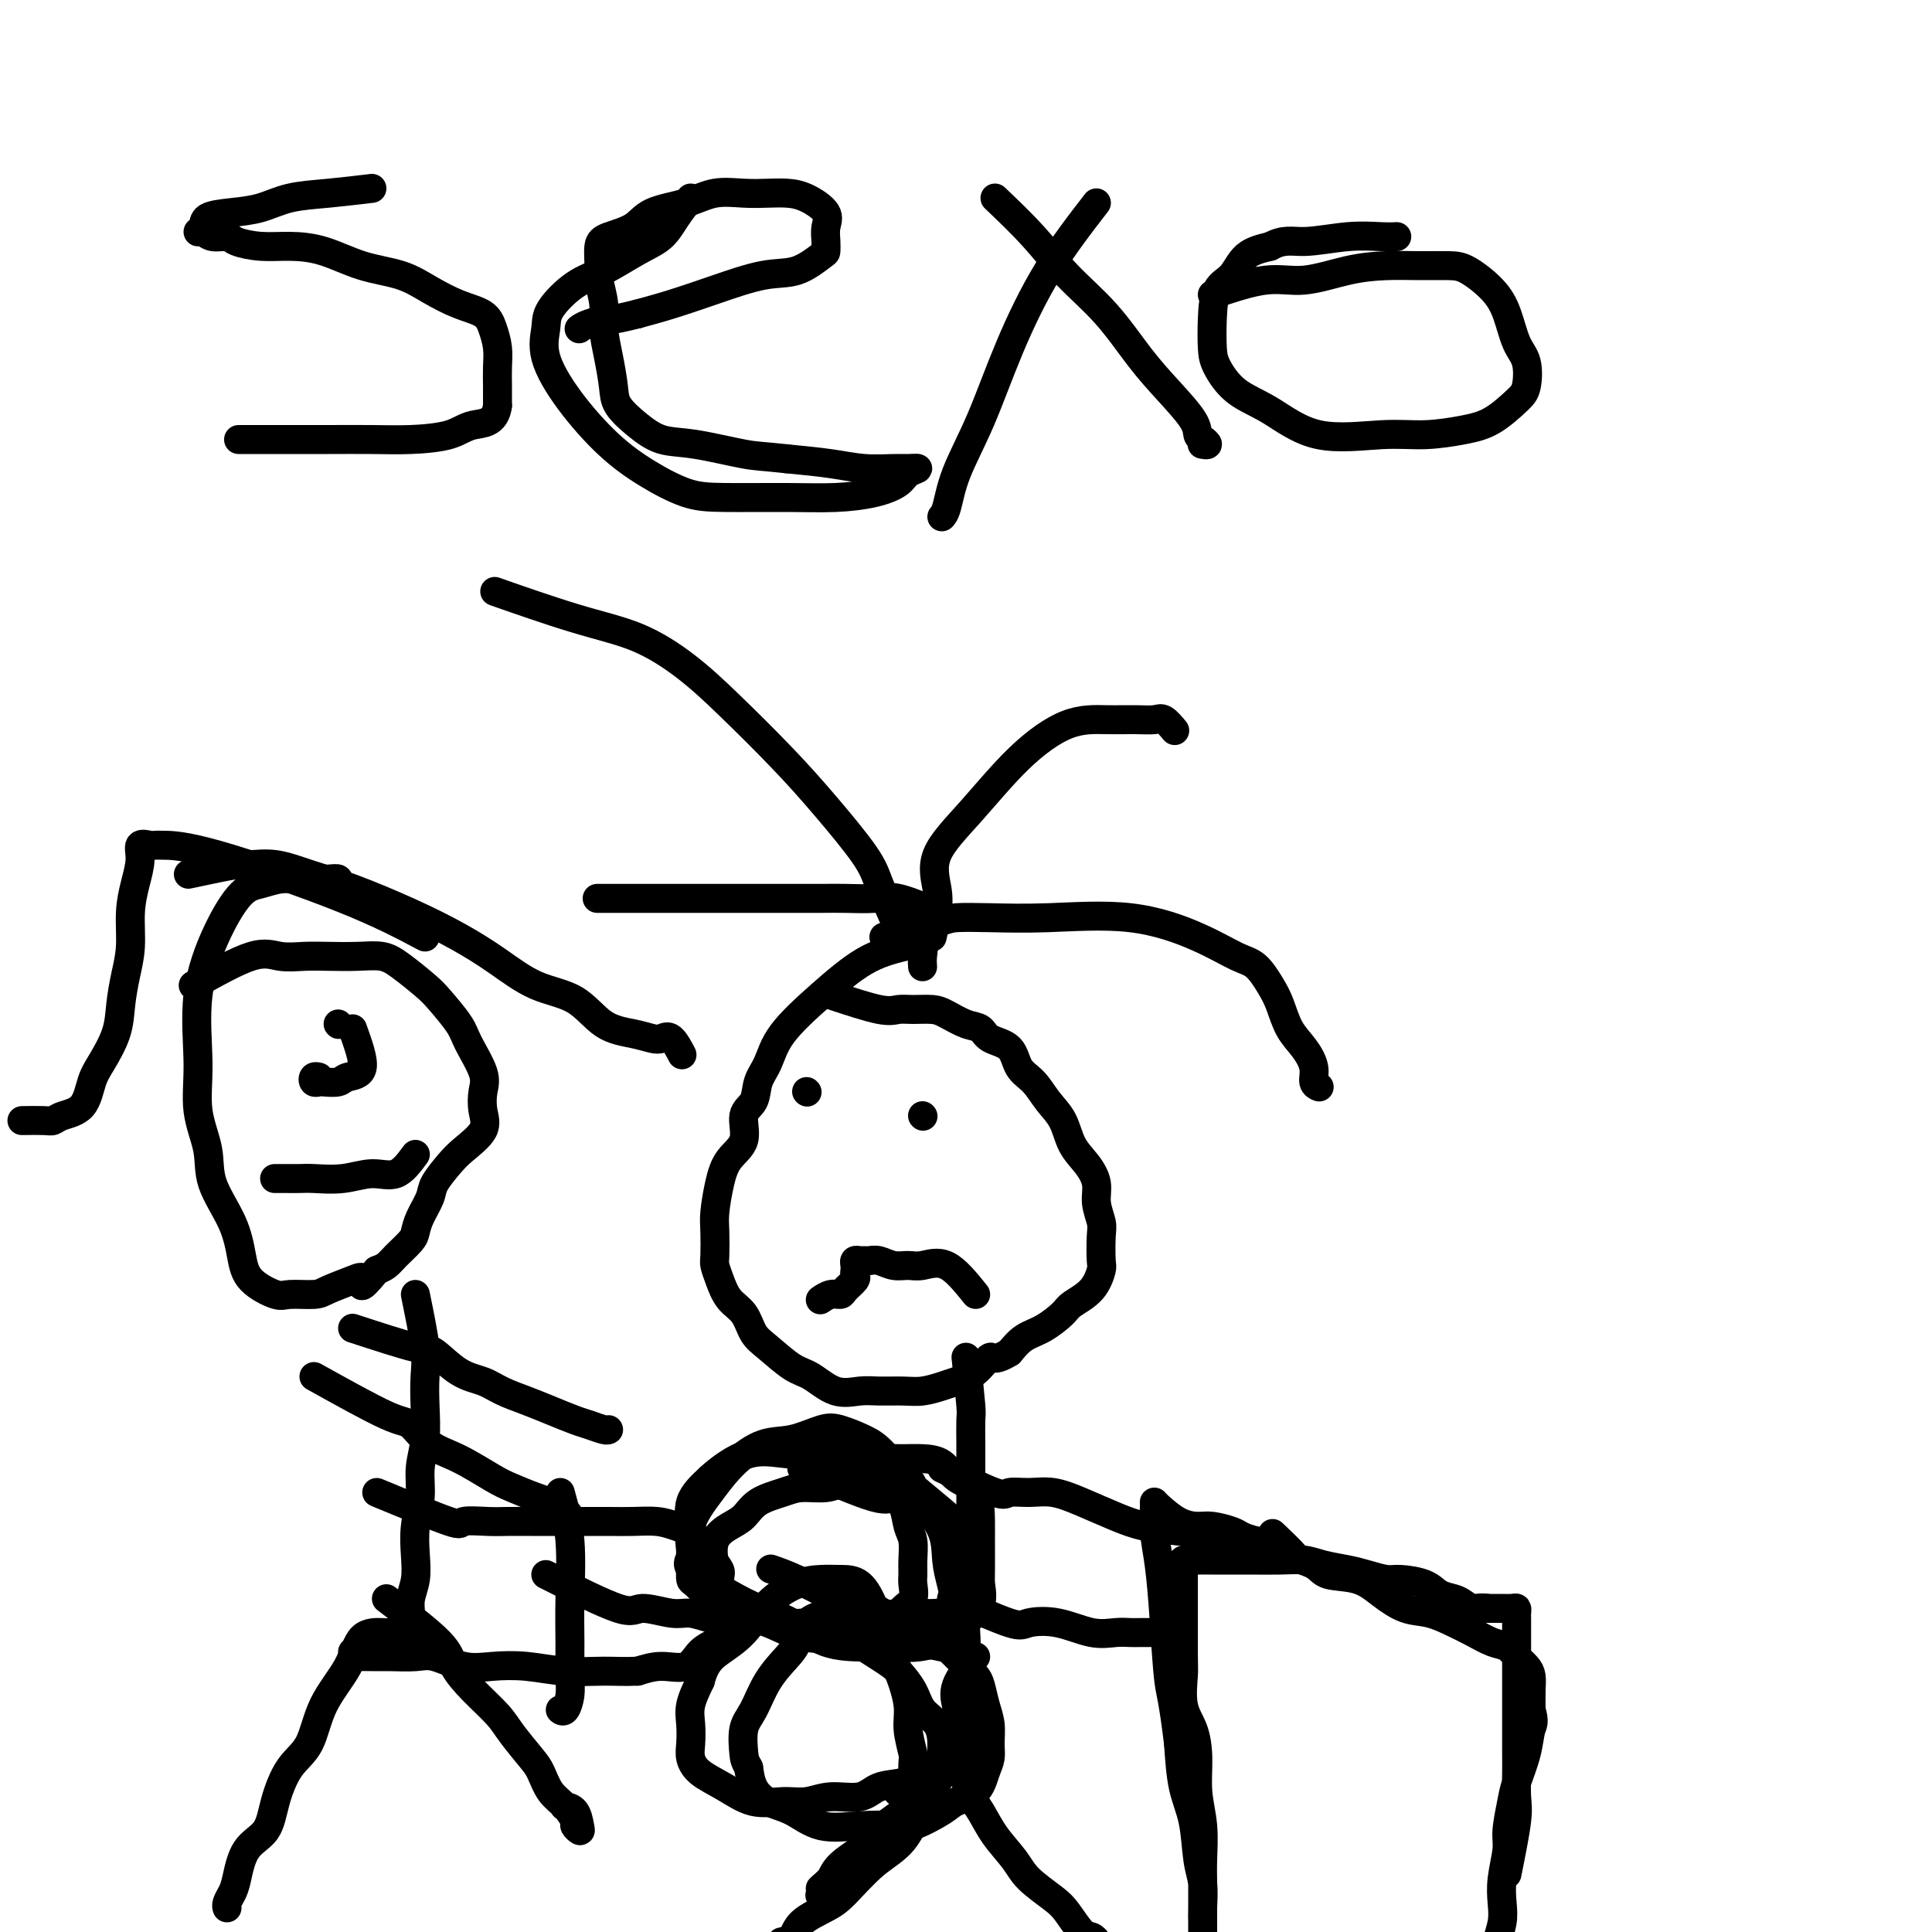
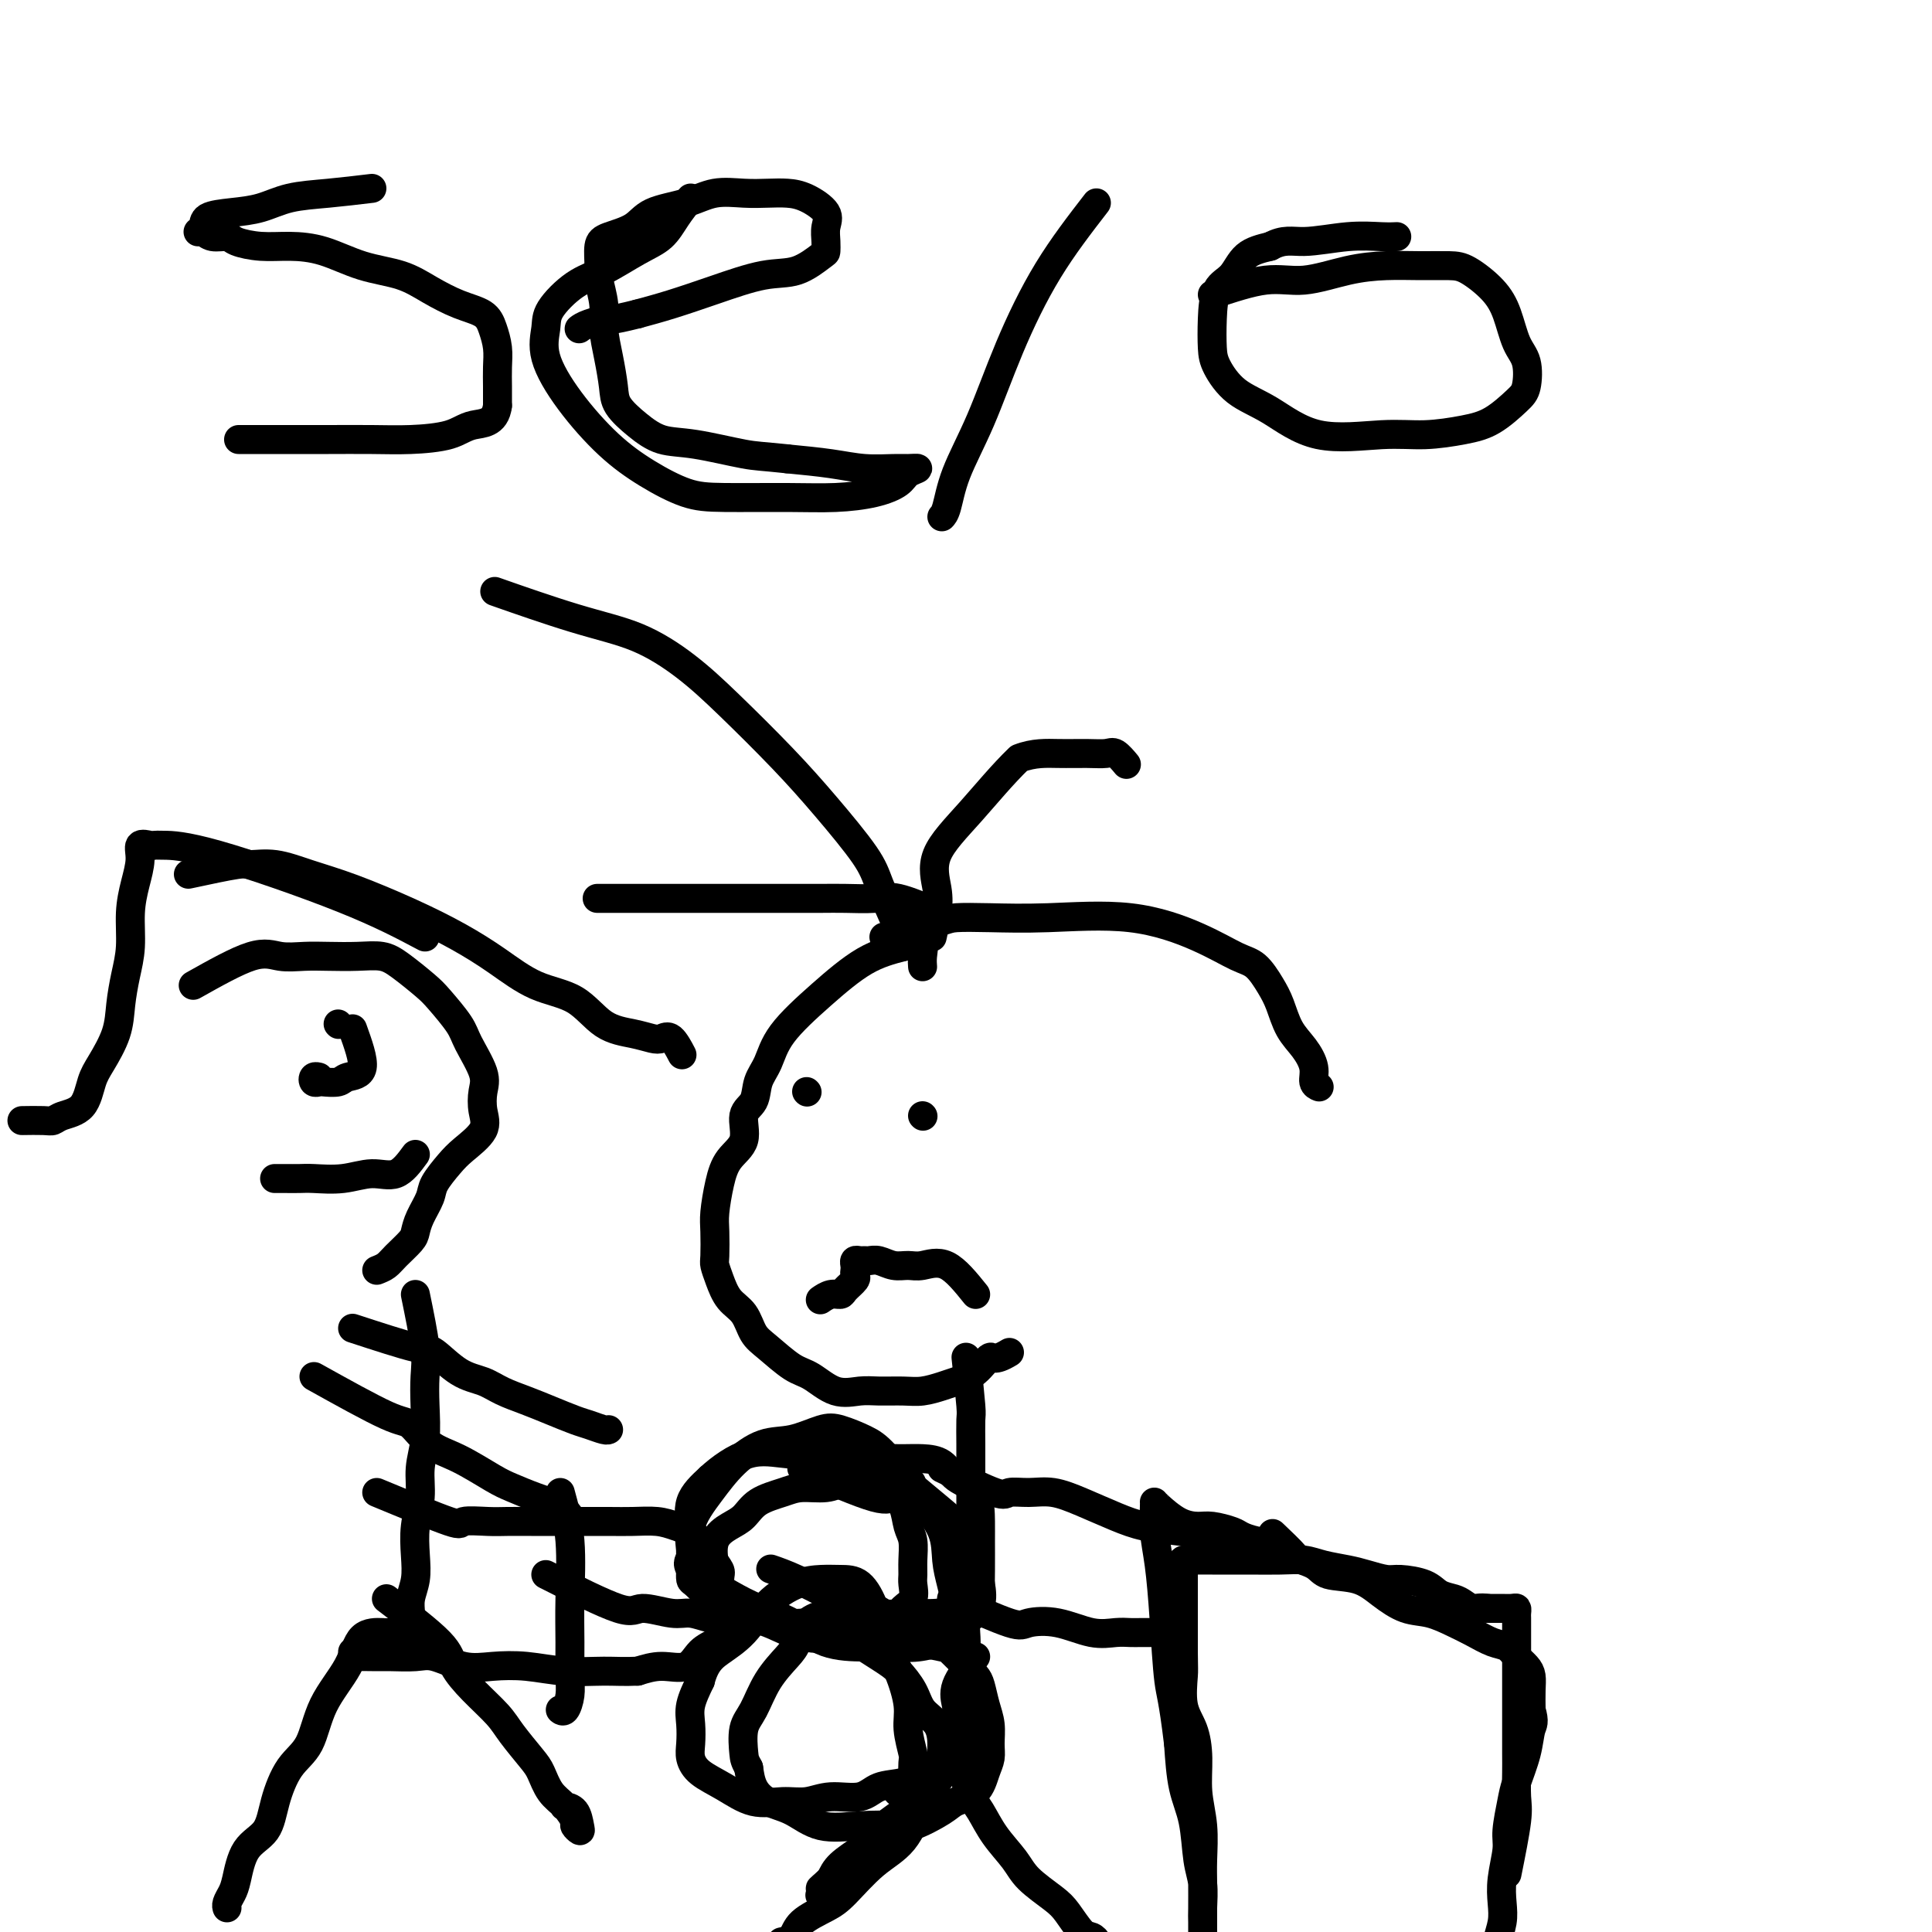
<svg xmlns="http://www.w3.org/2000/svg" viewBox="0 0 400 400" version="1.1">
  <g fill="none" stroke="#000000" stroke-width="6" stroke-linecap="round" stroke-linejoin="round">
    <path d="M86,268c0.843,4.105 1.686,8.210 2,11c0.314,2.790 0.099,4.264 0,6c-0.099,1.736 -0.083,3.733 0,6c0.083,2.267 0.232,4.804 0,7c-0.232,2.196 -0.846,4.050 -1,6c-0.154,1.950 0.151,3.995 0,6c-0.151,2.005 -0.758,3.969 -1,6c-0.242,2.031 -0.118,4.130 0,6c0.118,1.870 0.230,3.513 0,5c-0.230,1.487 -0.801,2.820 -1,4c-0.199,1.180 -0.024,2.207 0,3c0.024,0.793 -0.102,1.351 0,2c0.102,0.649 0.431,1.389 0,2c-0.431,0.611 -1.621,1.091 -2,1c-0.379,-0.091 0.052,-0.755 0,-1c-0.052,-0.245 -0.586,-0.070 -1,0c-0.414,0.070 -0.707,0.035 -1,0" />
    <path d="M81,338c-0.842,-0.003 -0.946,-0.010 -1,0c-0.054,0.010 -0.057,0.036 -1,0c-0.943,-0.036 -2.825,-0.133 -4,1c-1.175,1.133 -1.642,3.498 -3,6c-1.358,2.502 -3.608,5.142 -5,8c-1.392,2.858 -1.927,5.935 -3,8c-1.073,2.065 -2.683,3.120 -4,5c-1.317,1.880 -2.342,4.587 -3,7c-0.658,2.413 -0.951,4.534 -2,6c-1.049,1.466 -2.856,2.277 -4,4c-1.144,1.723 -1.627,4.357 -2,6c-0.373,1.643 -0.636,2.296 -1,3c-0.364,0.704 -0.829,1.459 -1,2c-0.171,0.541 -0.049,0.869 0,1c0.049,0.131 0.024,0.066 0,0" />
    <path d="M80,331c4.395,3.355 8.789,6.710 11,9c2.211,2.290 2.238,3.516 3,5c0.762,1.484 2.259,3.225 4,5c1.741,1.775 3.725,3.585 5,5c1.275,1.415 1.839,2.436 3,4c1.161,1.564 2.918,3.669 4,5c1.082,1.331 1.490,1.886 2,3c0.510,1.114 1.121,2.786 2,4c0.879,1.214 2.026,1.970 3,3c0.974,1.030 1.776,2.332 2,3c0.224,0.668 -0.129,0.701 0,1c0.129,0.299 0.742,0.865 1,1c0.258,0.135 0.162,-0.160 0,-1c-0.162,-0.840 -0.390,-2.226 -1,-3c-0.610,-0.774 -1.603,-0.935 -2,-1c-0.397,-0.065 -0.199,-0.032 0,0" />
    <path d="M78,309c6.127,2.536 12.254,5.072 15,6c2.746,0.928 2.111,0.249 3,0c0.889,-0.249 3.302,-0.067 5,0c1.698,0.067 2.680,0.018 4,0c1.320,-0.018 2.977,-0.005 5,0c2.023,0.005 4.410,0.001 6,0c1.590,-0.001 2.381,0.002 4,0c1.619,-0.002 4.064,-0.010 6,0c1.936,0.010 3.361,0.039 5,0c1.639,-0.039 3.490,-0.147 5,0c1.510,0.147 2.678,0.550 4,1c1.322,0.450 2.799,0.946 4,2c1.201,1.054 2.126,2.666 3,4c0.874,1.334 1.699,2.392 2,3c0.301,0.608 0.079,0.768 0,2c-0.079,1.232 -0.017,3.536 0,5c0.017,1.464 -0.013,2.088 0,3c0.013,0.912 0.069,2.110 0,3c-0.069,0.890 -0.264,1.470 -1,2c-0.736,0.530 -2.012,1.008 -3,2c-0.988,0.992 -1.689,2.498 -3,3c-1.311,0.502 -3.232,0.001 -5,0c-1.768,-0.001 -3.384,0.500 -5,1" />
    <path d="M132,346c-2.752,0.139 -4.632,-0.013 -7,0c-2.368,0.013 -5.225,0.192 -8,0c-2.775,-0.192 -5.468,-0.755 -8,-1c-2.532,-0.245 -4.902,-0.171 -7,0c-2.098,0.171 -3.925,0.438 -6,0c-2.075,-0.438 -4.398,-1.582 -6,-2c-1.602,-0.418 -2.482,-0.111 -4,0c-1.518,0.111 -3.675,0.026 -5,0c-1.325,-0.026 -1.819,0.007 -3,0c-1.181,-0.007 -3.048,-0.053 -4,0c-0.952,0.053 -0.987,0.207 -1,0c-0.013,-0.207 -0.004,-0.773 0,-1c0.004,-0.227 0.002,-0.113 0,0" />
    <path d="M116,309c0.846,3.091 1.691,6.181 2,10c0.309,3.819 0.080,8.365 0,12c-0.080,3.635 -0.011,6.357 0,9c0.011,2.643 -0.036,5.205 0,7c0.036,1.795 0.154,2.821 0,4c-0.154,1.179 -0.580,2.510 -1,3c-0.420,0.490 -0.834,0.140 -1,0c-0.166,-0.140 -0.083,-0.070 0,0" />
    <path d="M113,326c5.931,2.991 11.861,5.982 15,7c3.139,1.018 3.486,0.063 5,0c1.514,-0.063 4.196,0.768 6,1c1.804,0.232 2.731,-0.134 4,0c1.269,0.134 2.880,0.767 4,1c1.120,0.233 1.749,0.067 2,0c0.251,-0.067 0.126,-0.033 0,0" />
    <path d="M73,275c5.159,1.686 10.318,3.372 13,4c2.682,0.628 2.888,0.199 4,1c1.112,0.801 3.132,2.833 5,4c1.868,1.167 3.585,1.468 5,2c1.415,0.532 2.527,1.294 4,2c1.473,0.706 3.305,1.356 5,2c1.695,0.644 3.253,1.283 5,2c1.747,0.717 3.684,1.513 5,2c1.316,0.487 2.013,0.667 3,1c0.987,0.333 2.266,0.820 3,1c0.734,0.180 0.924,0.051 1,0c0.076,-0.051 0.038,-0.026 0,0" />
    <path d="M65,285c5.860,3.259 11.719,6.519 15,8c3.281,1.481 3.983,1.184 5,2c1.017,0.816 2.350,2.747 4,4c1.650,1.253 3.618,1.830 6,3c2.382,1.170 5.178,2.934 7,4c1.822,1.066 2.671,1.435 4,2c1.329,0.565 3.140,1.327 5,2c1.860,0.673 3.770,1.258 5,2c1.230,0.742 1.780,1.641 2,2c0.220,0.359 0.110,0.180 0,0" />
    <path d="M40,204c4.514,-2.536 9.028,-5.071 12,-6c2.972,-0.929 4.402,-0.250 6,0c1.598,0.250 3.363,0.071 5,0c1.637,-0.071 3.145,-0.034 5,0c1.855,0.034 4.056,0.065 6,0c1.944,-0.065 3.631,-0.225 5,0c1.369,0.225 2.420,0.837 4,2c1.580,1.163 3.688,2.877 5,4c1.312,1.123 1.826,1.654 3,3c1.174,1.346 3.007,3.507 4,5c0.993,1.493 1.145,2.317 2,4c0.855,1.683 2.412,4.226 3,6c0.588,1.774 0.205,2.781 0,4c-0.205,1.219 -0.234,2.651 0,4c0.234,1.349 0.730,2.614 0,4c-0.730,1.386 -2.686,2.891 -4,4c-1.314,1.109 -1.988,1.820 -3,3c-1.012,1.180 -2.363,2.829 -3,4c-0.637,1.171 -0.559,1.864 -1,3c-0.441,1.136 -1.403,2.714 -2,4c-0.597,1.286 -0.831,2.281 -1,3c-0.169,0.719 -0.272,1.162 -1,2c-0.728,0.838 -2.081,2.072 -3,3c-0.919,0.928 -1.406,1.551 -2,2c-0.594,0.449 -1.297,0.725 -2,1" />
-     <path d="M78,263c-4.035,4.967 -3.123,2.886 -3,2c0.123,-0.886 -0.544,-0.575 -2,0c-1.456,0.575 -3.699,1.414 -5,2c-1.301,0.586 -1.658,0.918 -3,1c-1.342,0.082 -3.670,-0.085 -5,0c-1.330,0.085 -1.663,0.422 -3,0c-1.337,-0.422 -3.677,-1.604 -5,-3c-1.323,-1.396 -1.630,-3.006 -2,-5c-0.370,-1.994 -0.802,-4.371 -2,-7c-1.198,-2.629 -3.161,-5.509 -4,-8c-0.839,-2.491 -0.554,-4.592 -1,-7c-0.446,-2.408 -1.624,-5.121 -2,-8c-0.376,-2.879 0.051,-5.923 0,-10c-0.051,-4.077 -0.580,-9.187 0,-14c0.580,-4.813 2.270,-9.328 4,-13c1.730,-3.672 3.502,-6.501 5,-8c1.498,-1.499 2.722,-1.669 4,-2c1.278,-0.331 2.609,-0.822 4,-1c1.391,-0.178 2.842,-0.044 4,0c1.158,0.044 2.023,-0.002 3,0c0.977,0.002 2.066,0.052 3,0c0.934,-0.052 1.713,-0.206 2,0c0.287,0.206 0.082,0.773 0,1c-0.082,0.227 -0.041,0.113 0,0" />
    <path d="M70,212c0.000,0.000 0.100,0.100 0.1,0.1" />
    <path d="M73,213c1.147,3.185 2.294,6.370 2,8c-0.294,1.630 -2.030,1.706 -3,2c-0.970,0.294 -1.175,0.807 -2,1c-0.825,0.193 -2.270,0.066 -3,0c-0.730,-0.066 -0.745,-0.070 -1,0c-0.255,0.070 -0.749,0.215 -1,0c-0.251,-0.215 -0.260,-0.789 0,-1c0.260,-0.211 0.789,-0.060 1,0c0.211,0.060 0.106,0.030 0,0" />
    <path d="M86,239c-1.263,1.721 -2.525,3.442 -4,4c-1.475,0.558 -3.161,-0.047 -5,0c-1.839,0.047 -3.831,0.745 -6,1c-2.169,0.255 -4.515,0.068 -6,0c-1.485,-0.068 -2.109,-0.018 -3,0c-0.891,0.018 -2.047,0.005 -3,0c-0.953,-0.005 -1.701,-0.001 -2,0c-0.299,0.001 -0.150,0.001 0,0" />
    <path d="M88,194c-4.559,-2.422 -9.118,-4.845 -17,-8c-7.882,-3.155 -19.086,-7.044 -26,-9c-6.914,-1.956 -9.536,-1.981 -11,-2c-1.464,-0.019 -1.768,-0.033 -2,0c-0.232,0.033 -0.392,0.113 -1,0c-0.608,-0.113 -1.665,-0.419 -2,0c-0.335,0.419 0.051,1.562 0,3c-0.051,1.438 -0.539,3.170 -1,5c-0.461,1.830 -0.895,3.758 -1,6c-0.105,2.242 0.120,4.799 0,7c-0.120,2.201 -0.585,4.047 -1,6c-0.415,1.953 -0.781,4.015 -1,6c-0.219,1.985 -0.293,3.894 -1,6c-0.707,2.106 -2.049,4.410 -3,6c-0.951,1.590 -1.512,2.464 -2,4c-0.488,1.536 -0.902,3.732 -2,5c-1.098,1.268 -2.880,1.608 -4,2c-1.120,0.392 -1.579,0.837 -2,1c-0.421,0.163 -0.806,0.044 -2,0c-1.194,-0.044 -3.198,-0.013 -4,0c-0.802,0.013 -0.401,0.006 0,0" />
    <path d="M39,181c3.995,-0.857 7.991,-1.715 10,-2c2.009,-0.285 2.032,0.001 3,0c0.968,-0.001 2.882,-0.290 5,0c2.118,0.290 4.440,1.160 7,2c2.560,0.840 5.357,1.650 9,3c3.643,1.350 8.133,3.240 12,5c3.867,1.760 7.113,3.389 10,5c2.887,1.611 5.416,3.205 8,5c2.584,1.795 5.224,3.791 8,5c2.776,1.209 5.688,1.631 8,3c2.312,1.369 4.022,3.684 6,5c1.978,1.316 4.222,1.632 6,2c1.778,0.368 3.090,0.789 4,1c0.910,0.211 1.419,0.211 2,0c0.581,-0.211 1.233,-0.634 2,0c0.767,0.634 1.648,2.324 2,3c0.352,0.676 0.176,0.338 0,0" />
    <path d="M168,306c4.065,-1.691 8.130,-3.382 10,-4c1.870,-0.618 1.544,-0.165 2,0c0.456,0.165 1.695,0.040 3,0c1.305,-0.040 2.675,0.006 4,0c1.325,-0.006 2.604,-0.062 4,0c1.396,0.062 2.910,0.244 4,1c1.090,0.756 1.756,2.086 3,3c1.244,0.914 3.065,1.410 4,3c0.935,1.590 0.984,4.272 1,6c0.016,1.728 -0.000,2.501 0,4c0.000,1.499 0.018,3.722 0,6c-0.018,2.278 -0.070,4.611 0,6c0.070,1.389 0.264,1.836 -1,3c-1.264,1.164 -3.984,3.047 -6,4c-2.016,0.953 -3.327,0.978 -5,1c-1.673,0.022 -3.707,0.042 -6,0c-2.293,-0.042 -4.844,-0.147 -8,0c-3.156,0.147 -6.918,0.544 -10,0c-3.082,-0.544 -5.484,-2.031 -8,-3c-2.516,-0.969 -5.148,-1.420 -7,-2c-1.852,-0.580 -2.926,-1.290 -4,-2" />
    <path d="M148,332c-2.949,-1.816 -0.823,-2.856 0,-4c0.823,-1.144 0.343,-2.393 0,-4c-0.343,-1.607 -0.549,-3.572 0,-5c0.549,-1.428 1.853,-2.320 3,-3c1.147,-0.680 2.137,-1.148 3,-2c0.863,-0.852 1.597,-2.089 3,-3c1.403,-0.911 3.474,-1.498 5,-2c1.526,-0.502 2.508,-0.919 4,-1c1.492,-0.081 3.494,0.174 5,0c1.506,-0.174 2.517,-0.779 4,-1c1.483,-0.221 3.438,-0.060 6,0c2.562,0.060 5.732,0.017 7,0c1.268,-0.017 0.634,-0.009 0,0" />
    <path d="M177,333c4.031,2.559 8.062,5.118 10,6c1.938,0.882 1.783,0.088 2,0c0.217,-0.088 0.807,0.529 2,1c1.193,0.471 2.988,0.796 4,1c1.012,0.204 1.241,0.287 2,1c0.759,0.713 2.050,2.055 3,3c0.950,0.945 1.561,1.491 2,2c0.439,0.509 0.707,0.979 1,2c0.293,1.021 0.612,2.593 1,4c0.388,1.407 0.846,2.649 1,4c0.154,1.351 0.003,2.809 0,4c-0.003,1.191 0.141,2.113 0,3c-0.141,0.887 -0.565,1.737 -1,3c-0.435,1.263 -0.879,2.937 -2,4c-1.121,1.063 -2.919,1.514 -4,2c-1.081,0.486 -1.446,1.009 -3,2c-1.554,0.991 -4.298,2.452 -6,3c-1.702,0.548 -2.363,0.184 -4,0c-1.637,-0.184 -4.249,-0.187 -7,0c-2.751,0.187 -5.640,0.564 -8,0c-2.360,-0.564 -4.189,-2.069 -6,-3c-1.811,-0.931 -3.603,-1.289 -5,-2c-1.397,-0.711 -2.399,-1.775 -3,-3c-0.601,-1.225 -0.800,-2.613 -1,-4" />
    <path d="M155,366c-0.822,-1.503 -0.876,-1.761 -1,-3c-0.124,-1.239 -0.318,-3.460 0,-5c0.318,-1.540 1.147,-2.398 2,-4c0.853,-1.602 1.730,-3.949 3,-6c1.270,-2.051 2.933,-3.807 4,-5c1.067,-1.193 1.538,-1.822 2,-3c0.462,-1.178 0.915,-2.905 2,-4c1.085,-1.095 2.803,-1.559 4,-2c1.197,-0.441 1.873,-0.861 3,-1c1.127,-0.139 2.705,0.001 4,0c1.295,-0.001 2.306,-0.145 3,0c0.694,0.145 1.072,0.577 2,1c0.928,0.423 2.408,0.835 3,1c0.592,0.165 0.296,0.082 0,0" />
    <path d="M200,281c0.423,4.014 0.845,8.028 1,10c0.155,1.972 0.041,1.903 0,3c-0.041,1.097 -0.011,3.359 0,5c0.011,1.641 0.003,2.662 0,4c-0.003,1.338 -0.001,2.994 0,5c0.001,2.006 0.001,4.364 0,6c-0.001,1.636 -0.004,2.551 0,4c0.004,1.449 0.015,3.430 0,5c-0.015,1.570 -0.057,2.727 0,4c0.057,1.273 0.211,2.662 0,4c-0.211,1.338 -0.789,2.623 -1,4c-0.211,1.377 -0.057,2.844 0,4c0.057,1.156 0.015,1.999 0,3c-0.015,1.001 -0.004,2.159 0,3c0.004,0.841 0.001,1.363 0,2c-0.001,0.637 -0.000,1.388 0,2c0.000,0.612 0.000,1.085 0,2c-0.000,0.915 -0.000,2.272 0,3c0.000,0.728 0.000,0.828 0,1c-0.000,0.172 -0.000,0.417 0,1c0.000,0.583 0.000,1.503 0,2c-0.000,0.497 -0.000,0.571 0,1c0.000,0.429 0.000,1.215 0,2" />
    <path d="M200,361c-0.000,12.555 -0.000,3.942 0,1c0.000,-2.942 0.000,-0.211 0,1c-0.000,1.211 -0.001,0.904 0,1c0.001,0.096 0.002,0.595 0,1c-0.002,0.405 -0.009,0.715 0,1c0.009,0.285 0.035,0.546 0,1c-0.035,0.454 -0.129,1.100 0,2c0.129,0.900 0.483,2.053 1,3c0.517,0.947 1.199,1.689 2,3c0.801,1.311 1.722,3.192 3,5c1.278,1.808 2.912,3.542 4,5c1.088,1.458 1.629,2.638 3,4c1.371,1.362 3.574,2.905 5,4c1.426,1.095 2.077,1.744 3,3c0.923,1.256 2.117,3.121 3,4c0.883,0.879 1.453,0.772 2,1c0.547,0.228 1.070,0.792 1,1c-0.070,0.208 -0.734,0.059 -1,0c-0.266,-0.059 -0.133,-0.030 0,0" />
    <path d="M202,343c-1.691,2.135 -3.382,4.270 -4,6c-0.618,1.730 -0.164,3.054 0,4c0.164,0.946 0.038,1.515 0,2c-0.038,0.485 0.010,0.885 0,2c-0.010,1.115 -0.080,2.946 0,4c0.080,1.054 0.308,1.331 0,2c-0.308,0.669 -1.153,1.729 -2,3c-0.847,1.271 -1.698,2.753 -3,4c-1.302,1.247 -3.057,2.259 -4,3c-0.943,0.741 -1.075,1.213 -2,2c-0.925,0.787 -2.643,1.891 -4,3c-1.357,1.109 -2.353,2.225 -3,3c-0.647,0.775 -0.943,1.209 -2,2c-1.057,0.791 -2.873,1.940 -4,3c-1.127,1.060 -1.563,2.030 -2,3" />
    <path d="M172,389c-3.881,3.667 -1.583,1.333 -1,1c0.583,-0.333 -0.548,1.333 -1,2c-0.452,0.667 -0.226,0.333 0,0" />
    <path d="M191,373c-1.171,2.978 -2.341,5.955 -4,8c-1.659,2.045 -3.805,3.157 -6,5c-2.195,1.843 -4.438,4.417 -6,6c-1.562,1.583 -2.443,2.176 -4,3c-1.557,0.824 -3.788,1.881 -5,3c-1.212,1.119 -1.403,2.301 -2,3c-0.597,0.699 -1.599,0.914 -2,1c-0.401,0.086 -0.200,0.043 0,0" />
    <path d="M197,331c4.753,2.097 9.507,4.194 12,5c2.493,0.806 2.726,0.321 4,0c1.274,-0.321 3.588,-0.478 6,0c2.412,0.478 4.921,1.592 7,2c2.079,0.408 3.726,0.109 5,0c1.274,-0.109 2.173,-0.029 3,0c0.827,0.029 1.583,0.008 2,0c0.417,-0.008 0.496,-0.002 1,0c0.504,0.002 1.434,0.001 2,0c0.566,-0.001 0.768,-0.000 1,0c0.232,0.000 0.495,0.000 1,0c0.505,-0.000 1.251,-0.000 1,0c-0.251,0.000 -1.500,0.000 -2,0c-0.500,-0.000 -0.250,-0.000 0,0" />
    <path d="M195,304c4.400,2.116 8.800,4.232 11,5c2.200,0.768 2.201,0.187 3,0c0.799,-0.187 2.395,0.019 4,0c1.605,-0.019 3.217,-0.265 5,0c1.783,0.265 3.735,1.041 6,2c2.265,0.959 4.841,2.103 7,3c2.159,0.897 3.900,1.549 6,2c2.100,0.451 4.558,0.702 7,1c2.442,0.298 4.869,0.644 7,1c2.131,0.356 3.968,0.722 6,1c2.032,0.278 4.260,0.470 6,1c1.740,0.530 2.992,1.400 4,2c1.008,0.600 1.771,0.931 1,0c-0.771,-0.931 -3.078,-3.123 -4,-4c-0.922,-0.877 -0.461,-0.438 0,0" />
    <path d="M312,388c0.845,-4.212 1.691,-8.424 2,-11c0.309,-2.576 0.083,-3.518 0,-5c-0.083,-1.482 -0.022,-3.506 0,-5c0.022,-1.494 0.006,-2.458 0,-4c-0.006,-1.542 -0.002,-3.662 0,-5c0.002,-1.338 0.000,-1.895 0,-3c-0.000,-1.105 -0.000,-2.757 0,-4c0.000,-1.243 0.000,-2.076 0,-3c-0.000,-0.924 -0.000,-1.939 0,-3c0.000,-1.061 0.000,-2.168 0,-3c-0.000,-0.832 -0.000,-1.388 0,-2c0.000,-0.612 0.001,-1.278 0,-2c-0.001,-0.722 -0.002,-1.500 0,-2c0.002,-0.500 0.008,-0.722 0,-1c-0.008,-0.278 -0.029,-0.610 0,-1c0.029,-0.390 0.110,-0.836 0,-1c-0.110,-0.164 -0.411,-0.044 -1,0c-0.589,0.044 -1.467,0.012 -2,0c-0.533,-0.012 -0.720,-0.003 -1,0c-0.280,0.003 -0.651,0.001 -1,0c-0.349,-0.001 -0.674,-0.000 -1,0" />
    <path d="M308,333c-1.508,-0.263 -2.278,0.081 -3,0c-0.722,-0.081 -1.398,-0.586 -2,-1c-0.602,-0.414 -1.132,-0.737 -2,-1c-0.868,-0.263 -2.073,-0.466 -3,-1c-0.927,-0.534 -1.576,-1.400 -3,-2c-1.424,-0.600 -3.623,-0.934 -5,-1c-1.377,-0.066 -1.932,0.136 -3,0c-1.068,-0.136 -2.650,-0.611 -4,-1c-1.350,-0.389 -2.468,-0.693 -4,-1c-1.532,-0.307 -3.476,-0.618 -5,-1c-1.524,-0.382 -2.627,-0.834 -4,-1c-1.373,-0.166 -3.016,-0.044 -5,0c-1.984,0.044 -4.309,0.012 -6,0c-1.691,-0.012 -2.748,-0.004 -4,0c-1.252,0.004 -2.700,0.004 -4,0c-1.300,-0.004 -2.454,-0.012 -3,0c-0.546,0.012 -0.486,0.045 -1,0c-0.514,-0.045 -1.602,-0.166 -2,0c-0.398,0.166 -0.107,0.620 0,1c0.107,0.380 0.029,0.687 0,1c-0.029,0.313 -0.008,0.633 0,1c0.008,0.367 0.002,0.780 0,1c-0.002,0.220 -0.001,0.245 0,1c0.001,0.755 0.000,2.239 0,3c-0.000,0.761 -0.000,0.798 0,1c0.000,0.202 0.000,0.570 0,1c-0.000,0.430 -0.000,0.924 0,2c0.000,1.076 0.000,2.736 0,4c-0.000,1.264 -0.000,2.132 0,3" />
    <path d="M245,342c0.028,3.769 0.097,3.693 0,5c-0.097,1.307 -0.362,3.999 0,6c0.362,2.001 1.351,3.311 2,5c0.649,1.689 0.959,3.756 1,6c0.041,2.244 -0.185,4.664 0,7c0.185,2.336 0.782,4.586 1,7c0.218,2.414 0.059,4.992 0,7c-0.059,2.008 -0.016,3.448 0,5c0.016,1.552 0.004,3.217 0,5c-0.004,1.783 -0.001,3.683 0,5c0.001,1.317 0.000,2.050 0,3c-0.000,0.950 -0.000,2.118 0,3c0.000,0.882 0.000,1.478 0,2c-0.000,0.522 -0.000,0.971 0,1c0.000,0.029 -0.000,-0.361 0,-1c0.000,-0.639 0.000,-1.525 0,-2c-0.000,-0.475 -0.000,-0.537 0,-1c0.000,-0.463 0.001,-1.327 0,-2c-0.001,-0.673 -0.003,-1.155 0,-2c0.003,-0.845 0.013,-2.051 0,-3c-0.013,-0.949 -0.049,-1.639 0,-3c0.049,-1.361 0.182,-3.392 0,-5c-0.182,-1.608 -0.678,-2.792 -1,-5c-0.322,-2.208 -0.471,-5.441 -1,-8c-0.529,-2.559 -1.437,-4.446 -2,-7c-0.563,-2.554 -0.782,-5.777 -1,-9" />
    <path d="M244,361c-1.178,-9.735 -1.622,-10.073 -2,-13c-0.378,-2.927 -0.690,-8.445 -1,-13c-0.310,-4.555 -0.618,-8.148 -1,-11c-0.382,-2.852 -0.837,-4.964 -1,-7c-0.163,-2.036 -0.034,-3.995 0,-5c0.034,-1.005 -0.025,-1.055 0,-1c0.025,0.055 0.136,0.214 1,1c0.864,0.786 2.482,2.200 4,3c1.518,0.800 2.936,0.988 4,1c1.064,0.012 1.773,-0.152 3,0c1.227,0.152 2.973,0.621 4,1c1.027,0.379 1.336,0.667 2,1c0.664,0.333 1.683,0.709 3,1c1.317,0.291 2.932,0.496 4,1c1.068,0.504 1.590,1.306 3,2c1.410,0.694 3.710,1.279 5,2c1.290,0.721 1.572,1.579 3,2c1.428,0.421 4.002,0.406 6,1c1.998,0.594 3.419,1.797 5,3c1.581,1.203 3.322,2.406 5,3c1.678,0.594 3.293,0.578 5,1c1.707,0.422 3.507,1.282 5,2c1.493,0.718 2.680,1.295 4,2c1.320,0.705 2.774,1.539 4,2c1.226,0.461 2.223,0.548 3,1c0.777,0.452 1.332,1.267 2,2c0.668,0.733 1.447,1.382 2,2c0.553,0.618 0.880,1.205 1,2c0.120,0.795 0.034,1.799 0,3c-0.034,1.201 -0.017,2.601 0,4" />
    <path d="M317,354c0.805,2.700 0.317,2.950 0,4c-0.317,1.050 -0.462,2.901 -1,5c-0.538,2.099 -1.468,4.448 -2,6c-0.532,1.552 -0.665,2.309 -1,4c-0.335,1.691 -0.873,4.317 -1,6c-0.127,1.683 0.158,2.421 0,4c-0.158,1.579 -0.760,3.997 -1,6c-0.240,2.003 -0.117,3.590 0,5c0.117,1.410 0.229,2.641 0,4c-0.229,1.359 -0.797,2.844 -1,4c-0.203,1.156 -0.041,1.984 0,3c0.041,1.016 -0.041,2.221 0,3c0.041,0.779 0.203,1.133 0,1c-0.203,-0.133 -0.772,-0.752 -1,-1c-0.228,-0.248 -0.114,-0.124 0,0" />
    <path d="M166,304c5.941,2.569 11.883,5.137 15,6c3.117,0.863 3.410,0.019 4,0c0.590,-0.019 1.479,0.786 2,2c0.521,1.214 0.675,2.838 1,4c0.325,1.162 0.821,1.862 1,3c0.179,1.138 0.042,2.713 0,4c-0.042,1.287 0.013,2.285 0,3c-0.013,0.715 -0.094,1.148 0,2c0.094,0.852 0.361,2.123 0,3c-0.361,0.877 -1.351,1.359 -2,2c-0.649,0.641 -0.957,1.439 -2,2c-1.043,0.561 -2.820,0.884 -4,1c-1.180,0.116 -1.763,0.024 -3,0c-1.237,-0.024 -3.129,0.019 -5,0c-1.871,-0.019 -3.722,-0.101 -6,0c-2.278,0.101 -4.985,0.384 -7,0c-2.015,-0.384 -3.339,-1.436 -5,-2c-1.661,-0.564 -3.661,-0.640 -5,-1c-1.339,-0.360 -2.019,-1.004 -3,-2c-0.981,-0.996 -2.264,-2.345 -3,-3c-0.736,-0.655 -0.925,-0.616 -1,-1c-0.075,-0.384 -0.038,-1.192 0,-2" />
    <path d="M143,325c-1.034,-1.645 -0.119,-1.758 0,-3c0.119,-1.242 -0.557,-3.613 0,-6c0.557,-2.387 2.347,-4.790 4,-7c1.653,-2.210 3.168,-4.226 5,-6c1.832,-1.774 3.981,-3.307 6,-4c2.019,-0.693 3.907,-0.548 6,-1c2.093,-0.452 4.392,-1.503 6,-2c1.608,-0.497 2.526,-0.442 4,0c1.474,0.442 3.506,1.271 5,2c1.494,0.729 2.452,1.359 4,3c1.548,1.641 3.685,4.293 5,6c1.315,1.707 1.806,2.470 3,4c1.194,1.530 3.090,3.826 4,6c0.910,2.174 0.834,4.225 1,6c0.166,1.775 0.573,3.273 1,5c0.427,1.727 0.874,3.682 1,5c0.126,1.318 -0.068,1.999 0,3c0.068,1.001 0.398,2.321 0,3c-0.398,0.679 -1.525,0.718 -3,1c-1.475,0.282 -3.298,0.809 -5,1c-1.702,0.191 -3.283,0.046 -5,0c-1.717,-0.046 -3.570,0.008 -6,0c-2.430,-0.008 -5.439,-0.077 -8,-1c-2.561,-0.923 -4.676,-2.700 -7,-4c-2.324,-1.300 -4.856,-2.124 -7,-3c-2.144,-0.876 -3.898,-1.805 -6,-3c-2.102,-1.195 -4.552,-2.657 -6,-4c-1.448,-1.343 -1.893,-2.566 -2,-4c-0.107,-1.434 0.125,-3.078 0,-5c-0.125,-1.922 -0.607,-4.120 0,-6c0.607,-1.880 2.304,-3.440 4,-5" />
    <path d="M147,306c2.043,-1.906 5.149,-4.171 8,-5c2.851,-0.829 5.447,-0.221 8,0c2.553,0.221 5.061,0.056 7,0c1.939,-0.056 3.307,-0.001 5,0c1.693,0.001 3.710,-0.050 6,1c2.290,1.050 4.851,3.203 7,5c2.149,1.797 3.884,3.238 6,5c2.116,1.762 4.613,3.844 6,6c1.387,2.156 1.664,4.385 2,6c0.336,1.615 0.732,2.614 1,4c0.268,1.386 0.409,3.158 0,4c-0.409,0.842 -1.369,0.754 -3,1c-1.631,0.246 -3.933,0.827 -6,1c-2.067,0.173 -3.900,-0.063 -6,0c-2.100,0.063 -4.469,0.423 -7,0c-2.531,-0.423 -5.225,-1.629 -8,-3c-2.775,-1.371 -5.632,-2.908 -8,-4c-2.368,-1.092 -4.248,-1.741 -5,-2c-0.752,-0.259 -0.376,-0.130 0,0" />
    <path d="M171,336c4.277,2.712 8.554,5.425 11,7c2.446,1.575 3.062,2.014 4,3c0.938,0.986 2.198,2.520 3,4c0.802,1.480 1.146,2.907 2,4c0.854,1.093 2.217,1.854 3,3c0.783,1.146 0.988,2.678 1,4c0.012,1.322 -0.167,2.433 0,3c0.167,0.567 0.679,0.591 0,1c-0.679,0.409 -2.551,1.205 -4,2c-1.449,0.795 -2.477,1.590 -4,2c-1.523,0.410 -3.543,0.435 -5,1c-1.457,0.565 -2.352,1.670 -4,2c-1.648,0.330 -4.050,-0.117 -6,0c-1.950,0.117 -3.450,0.797 -5,1c-1.550,0.203 -3.151,-0.070 -5,0c-1.849,0.070 -3.946,0.484 -6,0c-2.054,-0.484 -4.067,-1.865 -6,-3c-1.933,-1.135 -3.787,-2.024 -5,-3c-1.213,-0.976 -1.783,-2.038 -2,-3c-0.217,-0.962 -0.079,-1.825 0,-3c0.079,-1.175 0.098,-2.663 0,-4c-0.098,-1.337 -0.314,-2.525 0,-4c0.314,-1.475 1.157,-3.238 2,-5" />
    <path d="M145,348c0.972,-3.673 2.402,-4.855 4,-6c1.598,-1.145 3.364,-2.254 5,-4c1.636,-1.746 3.140,-4.128 5,-6c1.860,-1.872 4.074,-3.233 6,-4c1.926,-0.767 3.565,-0.938 5,-1c1.435,-0.062 2.667,-0.014 4,0c1.333,0.014 2.768,-0.006 4,1c1.232,1.006 2.263,3.036 3,5c0.737,1.964 1.182,3.861 2,6c0.818,2.139 2.009,4.521 3,7c0.991,2.479 1.782,5.057 2,7c0.218,1.943 -0.138,3.252 0,5c0.138,1.748 0.769,3.936 1,5c0.231,1.064 0.060,1.003 0,2c-0.060,0.997 -0.009,3.052 0,4c0.009,0.948 -0.022,0.790 0,1c0.022,0.210 0.099,0.788 0,1c-0.099,0.212 -0.373,0.057 -1,0c-0.627,-0.057 -1.608,-0.016 -2,0c-0.392,0.016 -0.196,0.008 0,0" />
-     <path d="M172,206c3.837,1.269 7.673,2.538 10,3c2.327,0.462 3.144,0.117 4,0c0.856,-0.117 1.753,-0.005 3,0c1.247,0.005 2.846,-0.097 4,0c1.154,0.097 1.864,0.394 3,1c1.136,0.606 2.698,1.520 4,2c1.302,0.480 2.344,0.525 3,1c0.656,0.475 0.927,1.379 2,2c1.073,0.621 2.949,0.958 4,2c1.051,1.042 1.278,2.789 2,4c0.722,1.211 1.940,1.888 3,3c1.060,1.112 1.962,2.660 3,4c1.038,1.340 2.210,2.472 3,4c0.790,1.528 1.196,3.452 2,5c0.804,1.548 2.005,2.719 3,4c0.995,1.281 1.783,2.673 2,4c0.217,1.327 -0.137,2.591 0,4c0.137,1.409 0.765,2.964 1,4c0.235,1.036 0.077,1.552 0,3c-0.077,1.448 -0.074,3.829 0,5c0.074,1.171 0.218,1.133 0,2c-0.218,0.867 -0.799,2.640 -2,4c-1.201,1.360 -3.021,2.306 -4,3c-0.979,0.694 -1.118,1.134 -2,2c-0.882,0.866 -2.507,2.156 -4,3c-1.493,0.844 -2.855,1.241 -4,2c-1.145,0.759 -2.072,1.879 -3,3" />
    <path d="M209,280c-3.410,2.085 -3.434,0.797 -4,1c-0.566,0.203 -1.676,1.897 -3,3c-1.324,1.103 -2.864,1.616 -4,2c-1.136,0.384 -1.867,0.638 -3,1c-1.133,0.362 -2.668,0.832 -4,1c-1.332,0.168 -2.460,0.035 -4,0c-1.540,-0.035 -3.491,0.029 -5,0c-1.509,-0.029 -2.574,-0.150 -4,0c-1.426,0.150 -3.211,0.572 -5,0c-1.789,-0.572 -3.580,-2.138 -5,-3c-1.420,-0.862 -2.467,-1.020 -4,-2c-1.533,-0.980 -3.552,-2.783 -5,-4c-1.448,-1.217 -2.325,-1.850 -3,-3c-0.675,-1.150 -1.148,-2.819 -2,-4c-0.852,-1.181 -2.085,-1.874 -3,-3c-0.915,-1.126 -1.514,-2.686 -2,-4c-0.486,-1.314 -0.860,-2.381 -1,-3c-0.140,-0.619 -0.047,-0.791 0,-2c0.047,-1.209 0.049,-3.455 0,-5c-0.049,-1.545 -0.148,-2.388 0,-4c0.148,-1.612 0.544,-3.991 1,-6c0.456,-2.009 0.972,-3.647 2,-5c1.028,-1.353 2.569,-2.422 3,-4c0.431,-1.578 -0.247,-3.665 0,-5c0.247,-1.335 1.420,-1.919 2,-3c0.580,-1.081 0.568,-2.660 1,-4c0.432,-1.340 1.309,-2.442 2,-4c0.691,-1.558 1.195,-3.572 3,-6c1.805,-2.428 4.909,-5.269 8,-8c3.091,-2.731 6.169,-5.352 9,-7c2.831,-1.648 5.416,-2.324 8,-3" />
    <path d="M187,196c4.486,-2.761 3.202,-0.662 3,0c-0.202,0.662 0.678,-0.111 1,0c0.322,0.111 0.087,1.107 0,2c-0.087,0.893 -0.025,1.684 0,2c0.025,0.316 0.012,0.158 0,0" />
    <path d="M202,268c-2.042,-2.538 -4.084,-5.076 -6,-6c-1.916,-0.924 -3.707,-0.233 -5,0c-1.293,0.233 -2.087,0.010 -3,0c-0.913,-0.010 -1.946,0.194 -3,0c-1.054,-0.194 -2.128,-0.785 -3,-1c-0.872,-0.215 -1.540,-0.055 -2,0c-0.460,0.055 -0.712,0.003 -1,0c-0.288,-0.003 -0.614,0.041 -1,0c-0.386,-0.041 -0.834,-0.167 -1,0c-0.166,0.167 -0.051,0.625 0,1c0.051,0.375 0.040,0.665 0,1c-0.040,0.335 -0.107,0.716 0,1c0.107,0.284 0.389,0.472 0,1c-0.389,0.528 -1.450,1.396 -2,2c-0.550,0.604 -0.591,0.946 -1,1c-0.409,0.054 -1.187,-0.178 -2,0c-0.813,0.178 -1.661,0.765 -2,1c-0.339,0.235 -0.170,0.117 0,0" />
    <path d="M191,231c0.000,0.000 0.100,0.100 0.1,0.1" />
    <path d="M167,226c0.000,0.000 0.100,0.100 0.1,0.1" />
    <path d="M183,194c4.341,-1.156 8.682,-2.313 11,-3c2.318,-0.687 2.613,-0.905 4,-1c1.387,-0.095 3.865,-0.068 7,0c3.135,0.068 6.926,0.176 12,0c5.074,-0.176 11.432,-0.638 17,0c5.568,0.638 10.346,2.374 14,4c3.654,1.626 6.186,3.141 8,4c1.814,0.859 2.912,1.061 4,2c1.088,0.939 2.166,2.614 3,4c0.834,1.386 1.424,2.483 2,4c0.576,1.517 1.139,3.454 2,5c0.861,1.546 2.021,2.702 3,4c0.979,1.298 1.778,2.740 2,4c0.222,1.260 -0.133,2.339 0,3c0.133,0.661 0.752,0.903 1,1c0.248,0.097 0.124,0.048 0,0" />
    <path d="M194,189c-2.967,-1.268 -5.934,-2.536 -8,-3c-2.066,-0.464 -3.231,-0.124 -5,0c-1.769,0.124 -4.142,0.033 -6,0c-1.858,-0.033 -3.200,-0.009 -5,0c-1.800,0.009 -4.058,0.002 -6,0c-1.942,-0.002 -3.568,-0.001 -5,0c-1.432,0.001 -2.670,0.000 -4,0c-1.330,-0.000 -2.752,-0.000 -4,0c-1.248,0.000 -2.321,0.000 -4,0c-1.679,-0.000 -3.964,-0.000 -6,0c-2.036,0.000 -3.825,0.000 -6,0c-2.175,-0.000 -4.738,-0.000 -6,0c-1.262,0.000 -1.224,0.000 -2,0c-0.776,-0.000 -2.364,-0.000 -3,0c-0.636,0.000 -0.318,0.000 0,0" />
    <path d="M185,190c-1.118,-2.521 -2.235,-5.043 -3,-7c-0.765,-1.957 -1.176,-3.351 -3,-6c-1.824,-2.649 -5.060,-6.554 -8,-10c-2.940,-3.446 -5.585,-6.432 -9,-10c-3.415,-3.568 -7.600,-7.717 -11,-11c-3.400,-3.283 -6.013,-5.700 -9,-8c-2.987,-2.300 -6.347,-4.482 -10,-6c-3.653,-1.518 -7.599,-2.370 -13,-4c-5.401,-1.630 -12.257,-4.037 -15,-5c-2.743,-0.963 -1.371,-0.481 0,0" />
-     <path d="M193,194c0.383,-1.706 0.765,-3.413 1,-5c0.235,-1.587 0.321,-3.056 0,-5c-0.321,-1.944 -1.049,-4.363 0,-7c1.049,-2.637 3.876,-5.491 7,-9c3.124,-3.509 6.546,-7.672 10,-11c3.454,-3.328 6.941,-5.822 10,-7c3.059,-1.178 5.689,-1.040 8,-1c2.311,0.040 4.304,-0.017 6,0c1.696,0.017 3.094,0.108 4,0c0.906,-0.108 1.321,-0.414 2,0c0.679,0.414 1.623,1.547 2,2c0.377,0.453 0.189,0.227 0,0" />
+     <path d="M193,194c0.383,-1.706 0.765,-3.413 1,-5c0.235,-1.587 0.321,-3.056 0,-5c-0.321,-1.944 -1.049,-4.363 0,-7c1.049,-2.637 3.876,-5.491 7,-9c3.124,-3.509 6.546,-7.672 10,-11c3.059,-1.178 5.689,-1.040 8,-1c2.311,0.040 4.304,-0.017 6,0c1.696,0.017 3.094,0.108 4,0c0.906,-0.108 1.321,-0.414 2,0c0.679,0.414 1.623,1.547 2,2c0.377,0.453 0.189,0.227 0,0" />
    <path d="M77,39c-3.042,0.363 -6.083,0.726 -9,1c-2.917,0.274 -5.709,0.458 -8,1c-2.291,0.542 -4.083,1.442 -6,2c-1.917,0.558 -3.961,0.775 -6,1c-2.039,0.225 -4.072,0.456 -5,1c-0.928,0.544 -0.750,1.399 -1,2c-0.250,0.601 -0.929,0.948 -1,1c-0.071,0.052 0.464,-0.193 1,0c0.536,0.193 1.071,0.822 2,1c0.929,0.178 2.251,-0.095 3,0c0.749,0.095 0.924,0.557 2,1c1.076,0.443 3.052,0.866 5,1c1.948,0.134 3.867,-0.022 6,0c2.133,0.022 4.481,0.222 7,1c2.519,0.778 5.210,2.133 8,3c2.790,0.867 5.678,1.246 8,2c2.322,0.754 4.076,1.885 6,3c1.924,1.115 4.018,2.216 6,3c1.982,0.784 3.852,1.252 5,2c1.148,0.748 1.576,1.778 2,3c0.424,1.222 0.846,2.637 1,4c0.154,1.363 0.042,2.675 0,4c-0.042,1.325 -0.012,2.664 0,4c0.012,1.336 0.006,2.668 0,4" />
    <path d="M103,84c-0.469,3.740 -3.142,3.591 -5,4c-1.858,0.409 -2.901,1.378 -5,2c-2.099,0.622 -5.255,0.899 -8,1c-2.745,0.101 -5.080,0.027 -8,0c-2.920,-0.027 -6.426,-0.007 -9,0c-2.574,0.007 -4.216,0.002 -6,0c-1.784,-0.002 -3.711,-0.001 -6,0c-2.289,0.001 -4.940,0.000 -6,0c-1.060,-0.000 -0.530,-0.000 0,0" />
    <path d="M143,41c-1.033,1.300 -2.067,2.600 -3,4c-0.933,1.400 -1.767,2.899 -3,4c-1.233,1.101 -2.865,1.805 -5,3c-2.135,1.195 -4.771,2.882 -7,4c-2.229,1.118 -4.049,1.667 -6,3c-1.951,1.333 -4.033,3.450 -5,5c-0.967,1.550 -0.817,2.532 -1,4c-0.183,1.468 -0.697,3.423 0,6c0.697,2.577 2.605,5.776 5,9c2.395,3.224 5.278,6.471 8,9c2.722,2.529 5.285,4.338 8,6c2.715,1.662 5.583,3.175 8,4c2.417,0.825 4.385,0.961 8,1c3.615,0.039 8.879,-0.021 13,0c4.121,0.021 7.099,0.121 10,0c2.901,-0.121 5.724,-0.463 8,-1c2.276,-0.537 4.004,-1.268 5,-2c0.996,-0.732 1.258,-1.463 2,-2c0.742,-0.537 1.963,-0.879 2,-1c0.037,-0.121 -1.109,-0.021 -2,0c-0.891,0.021 -1.528,-0.035 -3,0c-1.472,0.035 -3.781,0.163 -6,0c-2.219,-0.163 -4.348,-0.618 -7,-1c-2.652,-0.382 -5.826,-0.691 -9,-1" />
    <path d="M163,95c-5.396,-0.576 -6.384,-0.517 -9,-1c-2.616,-0.483 -6.858,-1.509 -10,-2c-3.142,-0.491 -5.184,-0.447 -7,-1c-1.816,-0.553 -3.405,-1.704 -5,-3c-1.595,-1.296 -3.197,-2.736 -4,-4c-0.803,-1.264 -0.807,-2.352 -1,-4c-0.193,-1.648 -0.573,-3.857 -1,-6c-0.427,-2.143 -0.900,-4.220 -1,-6c-0.100,-1.780 0.172,-3.264 0,-5c-0.172,-1.736 -0.790,-3.724 -1,-5c-0.210,-1.276 -0.012,-1.840 0,-3c0.012,-1.160 -0.161,-2.915 0,-4c0.161,-1.085 0.656,-1.500 2,-2c1.344,-0.500 3.538,-1.087 5,-2c1.462,-0.913 2.193,-2.154 4,-3c1.807,-0.846 4.689,-1.299 7,-2c2.311,-0.701 4.052,-1.651 6,-2c1.948,-0.349 4.102,-0.099 6,0c1.898,0.099 3.538,0.046 5,0c1.462,-0.046 2.746,-0.084 4,0c1.254,0.084 2.480,0.289 4,1c1.520,0.711 3.336,1.929 4,3c0.664,1.071 0.178,1.997 0,3c-0.178,1.003 -0.048,2.084 0,3c0.048,0.916 0.015,1.666 0,2c-0.015,0.334 -0.011,0.253 -1,1c-0.989,0.747 -2.972,2.322 -5,3c-2.028,0.678 -4.100,0.460 -7,1c-2.900,0.540 -6.627,1.838 -10,3c-3.373,1.162 -6.392,2.189 -9,3c-2.608,0.811 -4.804,1.405 -7,2" />
    <path d="M132,65c-6.254,1.574 -5.388,1.010 -6,1c-0.612,-0.010 -2.703,0.536 -4,1c-1.297,0.464 -1.799,0.847 -2,1c-0.201,0.153 -0.100,0.077 0,0" />
    <path d="M227,42c-3.466,4.485 -6.931,8.970 -10,14c-3.069,5.030 -5.740,10.605 -8,16c-2.260,5.395 -4.108,10.608 -6,15c-1.892,4.392 -3.827,7.961 -5,11c-1.173,3.039 -1.585,5.549 -2,7c-0.415,1.451 -0.833,1.843 -1,2c-0.167,0.157 -0.084,0.078 0,0" />
-     <path d="M206,41c2.785,2.657 5.569,5.314 8,8c2.431,2.686 4.508,5.401 7,8c2.492,2.599 5.399,5.081 8,8c2.601,2.919 4.896,6.273 7,9c2.104,2.727 4.019,4.825 6,7c1.981,2.175 4.030,4.425 5,6c0.970,1.575 0.862,2.475 1,3c0.138,0.525 0.521,0.677 1,1c0.479,0.323 1.052,0.818 1,1c-0.052,0.182 -0.729,0.052 -1,0c-0.271,-0.052 -0.135,-0.026 0,0" />
    <path d="M251,61c3.963,-1.320 7.927,-2.641 11,-3c3.073,-0.359 5.256,0.243 8,0c2.744,-0.243 6.049,-1.332 9,-2c2.951,-0.668 5.549,-0.914 8,-1c2.451,-0.086 4.754,-0.013 7,0c2.246,0.013 4.436,-0.033 6,0c1.564,0.033 2.503,0.145 4,1c1.497,0.855 3.551,2.452 5,4c1.449,1.548 2.294,3.046 3,5c0.706,1.954 1.275,4.365 2,6c0.725,1.635 1.608,2.493 2,4c0.392,1.507 0.295,3.662 0,5c-0.295,1.338 -0.788,1.860 -2,3c-1.212,1.140 -3.142,2.898 -5,4c-1.858,1.102 -3.642,1.547 -6,2c-2.358,0.453 -5.288,0.913 -8,1c-2.712,0.087 -5.206,-0.199 -9,0c-3.794,0.199 -8.887,0.884 -13,0c-4.113,-0.884 -7.246,-3.336 -10,-5c-2.754,-1.664 -5.129,-2.540 -7,-4c-1.871,-1.460 -3.238,-3.506 -4,-5c-0.762,-1.494 -0.918,-2.438 -1,-4c-0.082,-1.562 -0.088,-3.742 0,-6c0.088,-2.258 0.271,-4.595 1,-6c0.729,-1.405 2.004,-1.878 3,-3c0.996,-1.122 1.713,-2.892 3,-4c1.287,-1.108 3.143,-1.554 5,-2" />
    <path d="M263,51c2.842,-1.558 4.447,-0.953 7,-1c2.553,-0.047 6.056,-0.744 9,-1c2.944,-0.256 5.331,-0.069 7,0c1.669,0.069 2.620,0.020 3,0c0.380,-0.020 0.190,-0.010 0,0" />
  </g>
</svg>